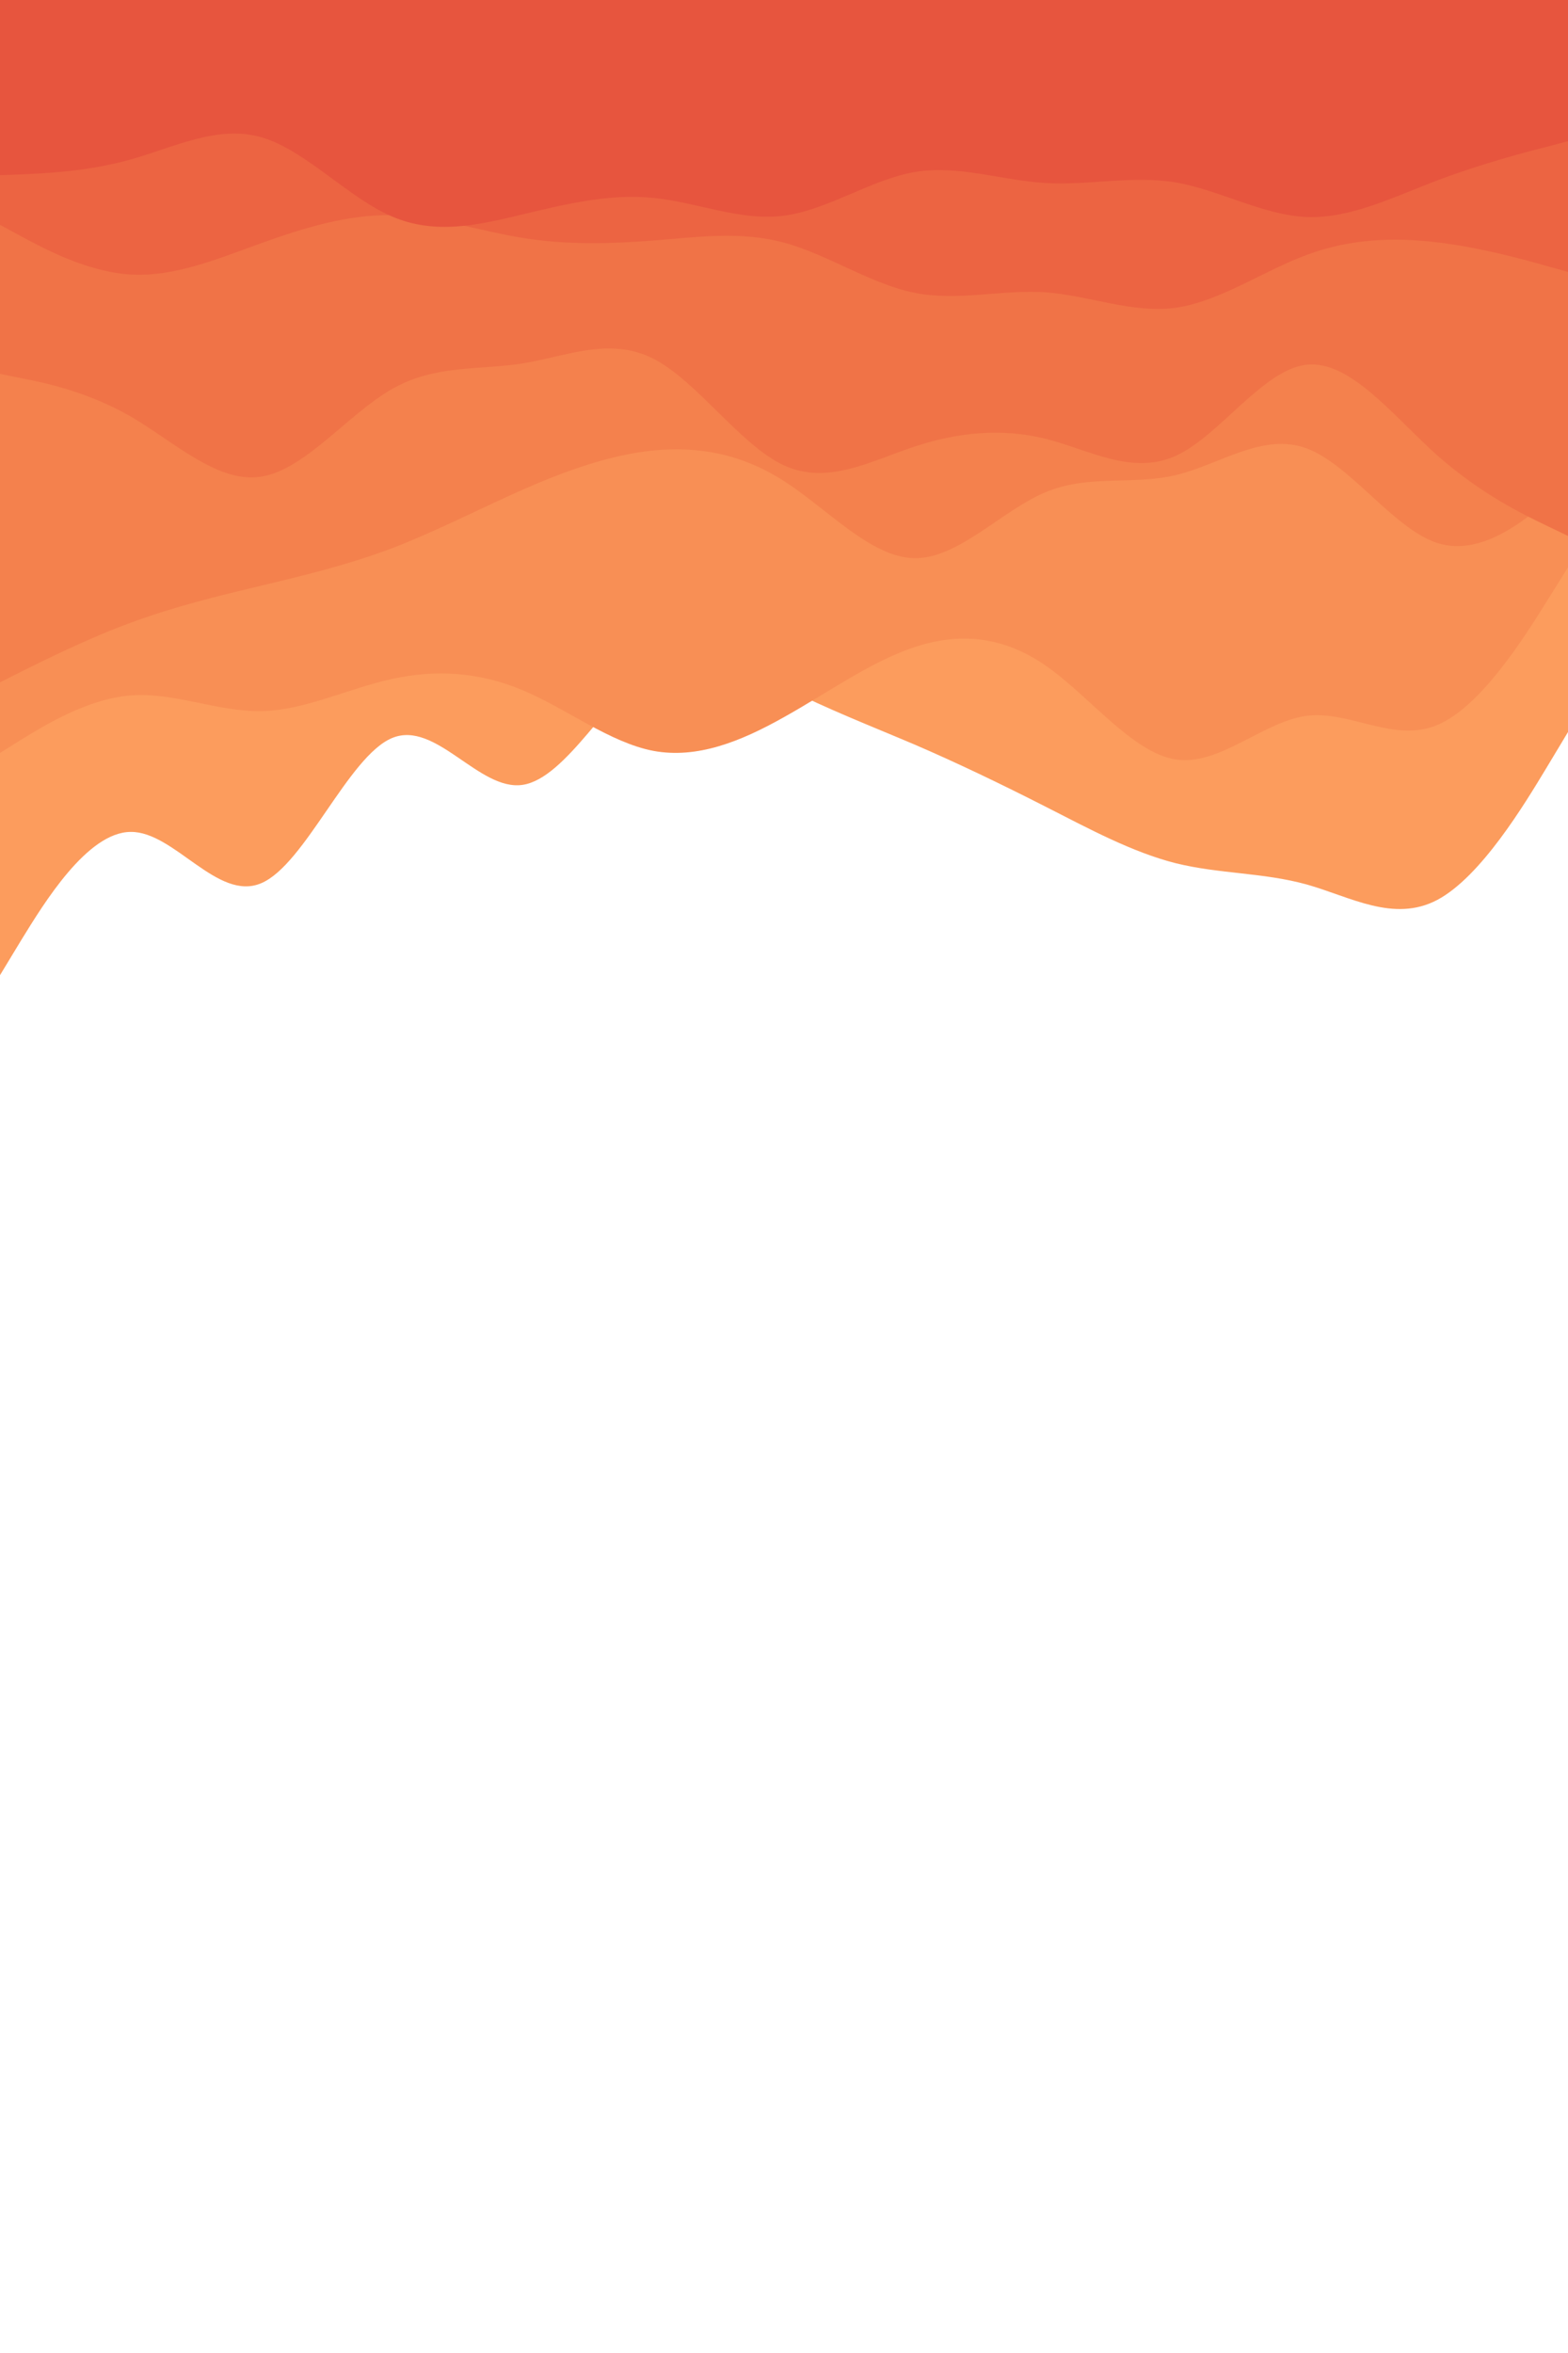
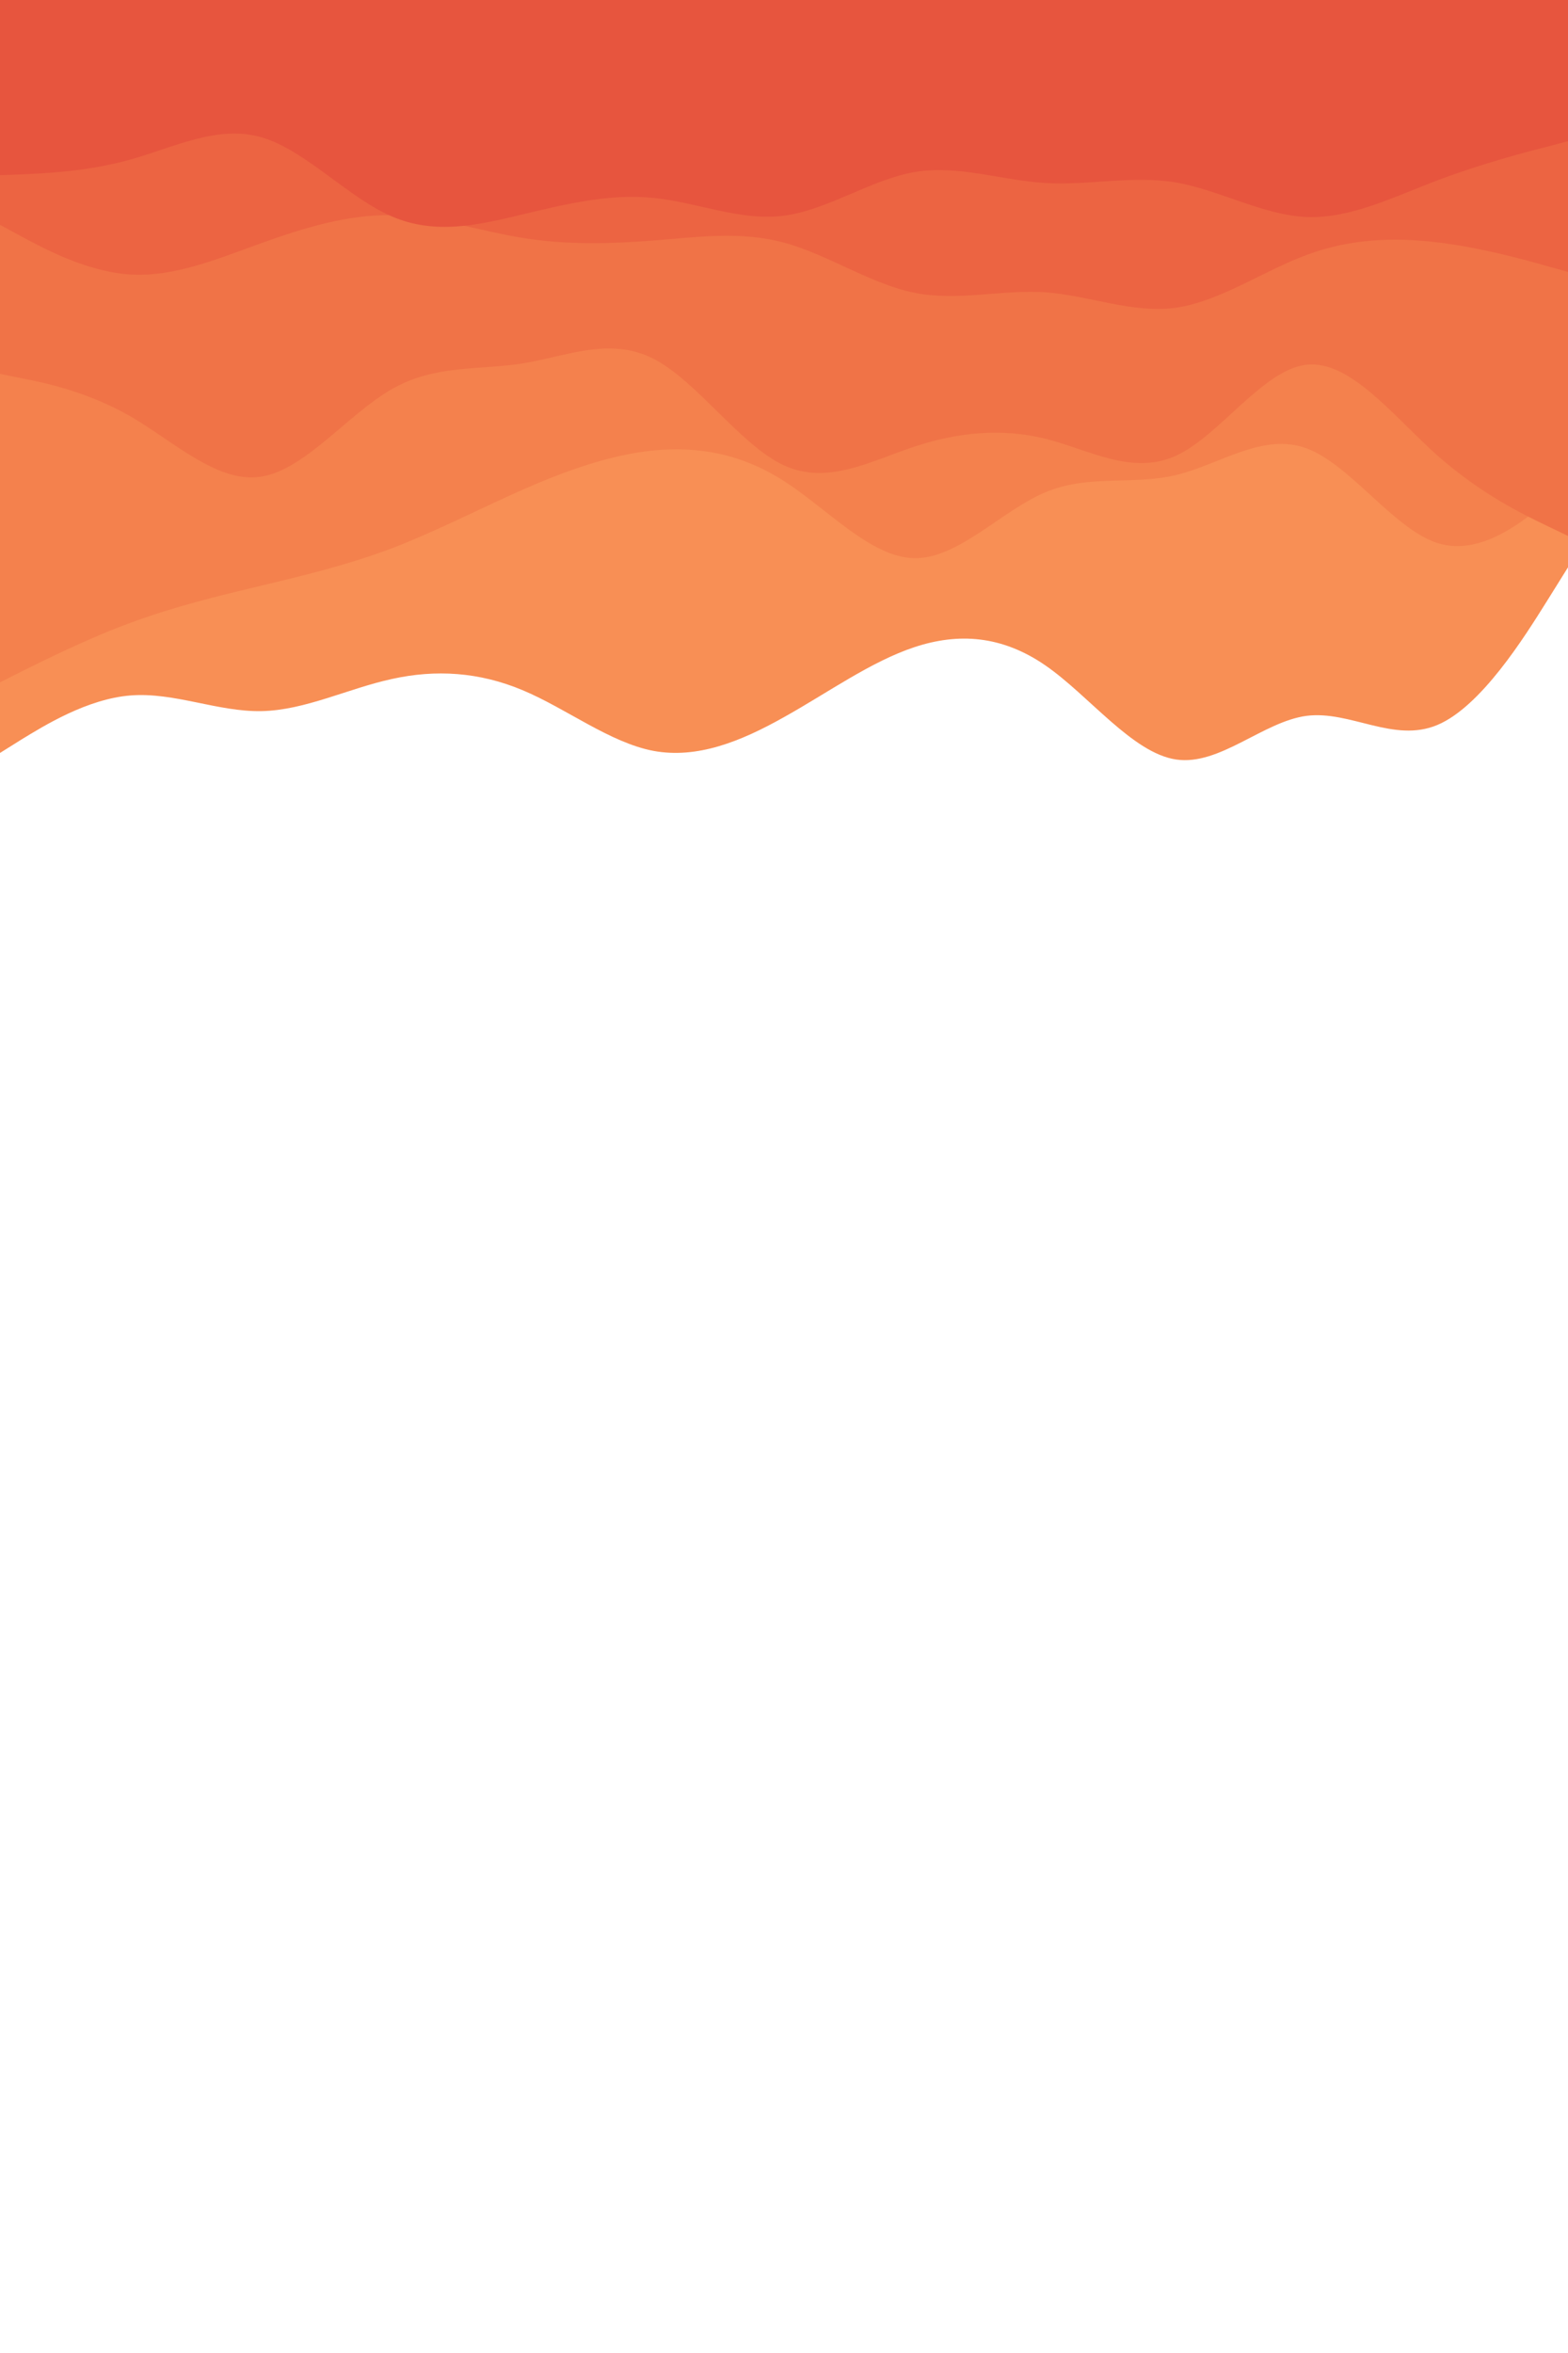
<svg xmlns="http://www.w3.org/2000/svg" id="visual" viewBox="0 0 600 900" width="600" height="900" version="1.1">
-   <path d="M0 373L8.3 359.3C16.7 345.7 33.3 318.3 50 318.2C66.7 318 83.3 345 100 337.8C116.7 330.7 133.3 289.3 150 282.3C166.7 275.3 183.3 302.7 200 300.2C216.7 297.7 233.3 265.3 250 254.5C266.7 243.7 283.3 254.3 300 262.8C316.7 271.3 333.3 277.7 350 284.8C366.7 292 383.3 300 400 308.5C416.7 317 433.3 326 450 330.2C466.7 334.3 483.3 333.7 500 338.3C516.7 343 533.3 353 550 344.2C566.7 335.3 583.3 307.7 591.7 293.8L600 280L600 0L591.7 0C583.3 0 566.7 0 550 0C533.3 0 516.7 0 500 0C483.3 0 466.7 0 450 0C433.3 0 416.7 0 400 0C383.3 0 366.7 0 350 0C333.3 0 316.7 0 300 0C283.3 0 266.7 0 250 0C233.3 0 216.7 0 200 0C183.3 0 166.7 0 150 0C133.3 0 116.7 0 100 0C83.3 0 66.7 0 50 0C33.3 0 16.7 0 8.3 0L0 0Z" fill="#fc9c5d" />
  <path d="M0 288L8.3 282.8C16.7 277.7 33.3 267.3 50 266C66.7 264.7 83.3 272.3 100 272C116.7 271.7 133.3 263.3 150 259.7C166.7 256 183.3 257 200 264C216.7 271 233.3 284 250 287.2C266.7 290.3 283.3 283.7 300 274.3C316.7 265 333.3 253 350 247.5C366.7 242 383.3 243 400 254.5C416.7 266 433.3 288 450 290.5C466.7 293 483.3 276 500 273.8C516.7 271.7 533.3 284.3 550 277.3C566.7 270.3 583.3 243.7 591.7 230.3L600 217L600 0L591.7 0C583.3 0 566.7 0 550 0C533.3 0 516.7 0 500 0C483.3 0 466.7 0 450 0C433.3 0 416.7 0 400 0C383.3 0 366.7 0 350 0C333.3 0 316.7 0 300 0C283.3 0 266.7 0 250 0C233.3 0 216.7 0 200 0C183.3 0 166.7 0 150 0C133.3 0 116.7 0 100 0C83.3 0 66.7 0 50 0C33.3 0 16.7 0 8.3 0L0 0Z" fill="#f88f55" />
  <path d="M0 261L8.3 256.8C16.7 252.7 33.3 244.3 50 238.2C66.7 232 83.3 228 100 224C116.7 220 133.3 216 150 209.7C166.7 203.3 183.3 194.7 200 187.3C216.7 180 233.3 174 250 172.3C266.7 170.7 283.3 173.3 300 184C316.7 194.7 333.3 213.3 350 213.5C366.7 213.7 383.3 195.3 400 188.3C416.7 181.3 433.3 185.7 450 181.7C466.7 177.7 483.3 165.3 500 171.5C516.7 177.7 533.3 202.3 550 207.7C566.7 213 583.3 199 591.7 192L600 185L600 0L591.7 0C583.3 0 566.7 0 550 0C533.3 0 516.7 0 500 0C483.3 0 466.7 0 450 0C433.3 0 416.7 0 400 0C383.3 0 366.7 0 350 0C333.3 0 316.7 0 300 0C283.3 0 266.7 0 250 0C233.3 0 216.7 0 200 0C183.3 0 166.7 0 150 0C133.3 0 116.7 0 100 0C83.3 0 66.7 0 50 0C33.3 0 16.7 0 8.3 0L0 0Z" fill="#f4814d" />
-   <path d="M0 143L8.3 144.7C16.7 146.3 33.3 149.7 50 159.3C66.7 169 83.3 185 100 182.3C116.7 179.7 133.3 158.3 150 148.8C166.7 139.3 183.3 141.7 200 139C216.7 136.3 233.3 128.7 250 137.2C266.7 145.7 283.3 170.3 300 178C316.7 185.7 333.3 176.3 350 170.8C366.7 165.3 383.3 163.7 400 167.8C416.7 172 433.3 182 450 174.3C466.7 166.7 483.3 141.3 500 139.5C516.7 137.7 533.3 159.3 550 174.2C566.7 189 583.3 197 591.7 201L600 205L600 0L591.7 0C583.3 0 566.7 0 550 0C533.3 0 516.7 0 500 0C483.3 0 466.7 0 450 0C433.3 0 416.7 0 400 0C383.3 0 366.7 0 350 0C333.3 0 316.7 0 300 0C283.3 0 266.7 0 250 0C233.3 0 216.7 0 200 0C183.3 0 166.7 0 150 0C133.3 0 116.7 0 100 0C83.3 0 66.7 0 50 0C33.3 0 16.7 0 8.3 0L0 0Z" fill="#f07347" />
+   <path d="M0 143L8.3 144.7C16.7 146.3 33.3 149.7 50 159.3C66.7 169 83.3 185 100 182.3C116.7 179.7 133.3 158.3 150 148.8C166.7 139.3 183.3 141.7 200 139C216.7 136.3 233.3 128.7 250 137.2C266.7 145.7 283.3 170.3 300 178C316.7 185.7 333.3 176.3 350 170.8C366.7 165.3 383.3 163.7 400 167.8C416.7 172 433.3 182 450 174.3C466.7 166.7 483.3 141.3 500 139.5C516.7 137.7 533.3 159.3 550 174.2C566.7 189 583.3 197 591.7 201L600 205L600 0L591.7 0C583.3 0 566.7 0 550 0C533.3 0 516.7 0 500 0C483.3 0 466.7 0 450 0C433.3 0 416.7 0 400 0C383.3 0 366.7 0 350 0C333.3 0 316.7 0 300 0C283.3 0 266.7 0 250 0C233.3 0 216.7 0 200 0C183.3 0 166.7 0 150 0C83.3 0 66.7 0 50 0C33.3 0 16.7 0 8.3 0L0 0Z" fill="#f07347" />
  <path d="M0 86L8.3 90.5C16.7 95 33.3 104 50 105C66.7 106 83.3 99 100 93C116.7 87 133.3 82 150 82.3C166.7 82.7 183.3 88.3 200 91C216.7 93.7 233.3 93.3 250 92C266.7 90.7 283.3 88.3 300 92.8C316.7 97.3 333.3 108.7 350 112C366.7 115.3 383.3 110.7 400 111.8C416.7 113 433.3 120 450 117.7C466.7 115.3 483.3 103.7 500 97.5C516.7 91.3 533.3 90.7 550 92.7C566.7 94.7 583.3 99.3 591.7 101.7L600 104L600 0L591.7 0C583.3 0 566.7 0 550 0C533.3 0 516.7 0 500 0C483.3 0 466.7 0 450 0C433.3 0 416.7 0 400 0C383.3 0 366.7 0 350 0C333.3 0 316.7 0 300 0C283.3 0 266.7 0 250 0C233.3 0 216.7 0 200 0C183.3 0 166.7 0 150 0C133.3 0 116.7 0 100 0C83.3 0 66.7 0 50 0C33.3 0 16.7 0 8.3 0L0 0Z" fill="#ec6442" />
  <path d="M0 67L8.3 66.7C16.7 66.3 33.3 65.7 50 61C66.7 56.3 83.3 47.7 100 52.5C116.7 57.3 133.3 75.7 150 82.8C166.7 90 183.3 86 200 82C216.7 78 233.3 74 250 75.7C266.7 77.3 283.3 84.7 300 82.5C316.7 80.3 333.3 68.7 350 65.8C366.7 63 383.3 69 400 70C416.7 71 433.3 67 450 69.8C466.7 72.7 483.3 82.3 500 83C516.7 83.7 533.3 75.3 550 69C566.7 62.7 583.3 58.3 591.7 56.2L600 54L600 0L591.7 0C583.3 0 566.7 0 550 0C533.3 0 516.7 0 500 0C483.3 0 466.7 0 450 0C433.3 0 416.7 0 400 0C383.3 0 366.7 0 350 0C333.3 0 316.7 0 300 0C283.3 0 266.7 0 250 0C233.3 0 216.7 0 200 0C183.3 0 166.7 0 150 0C133.3 0 116.7 0 100 0C83.3 0 66.7 0 50 0C33.3 0 16.7 0 8.3 0L0 0Z" fill="#e7553e" />
</svg>